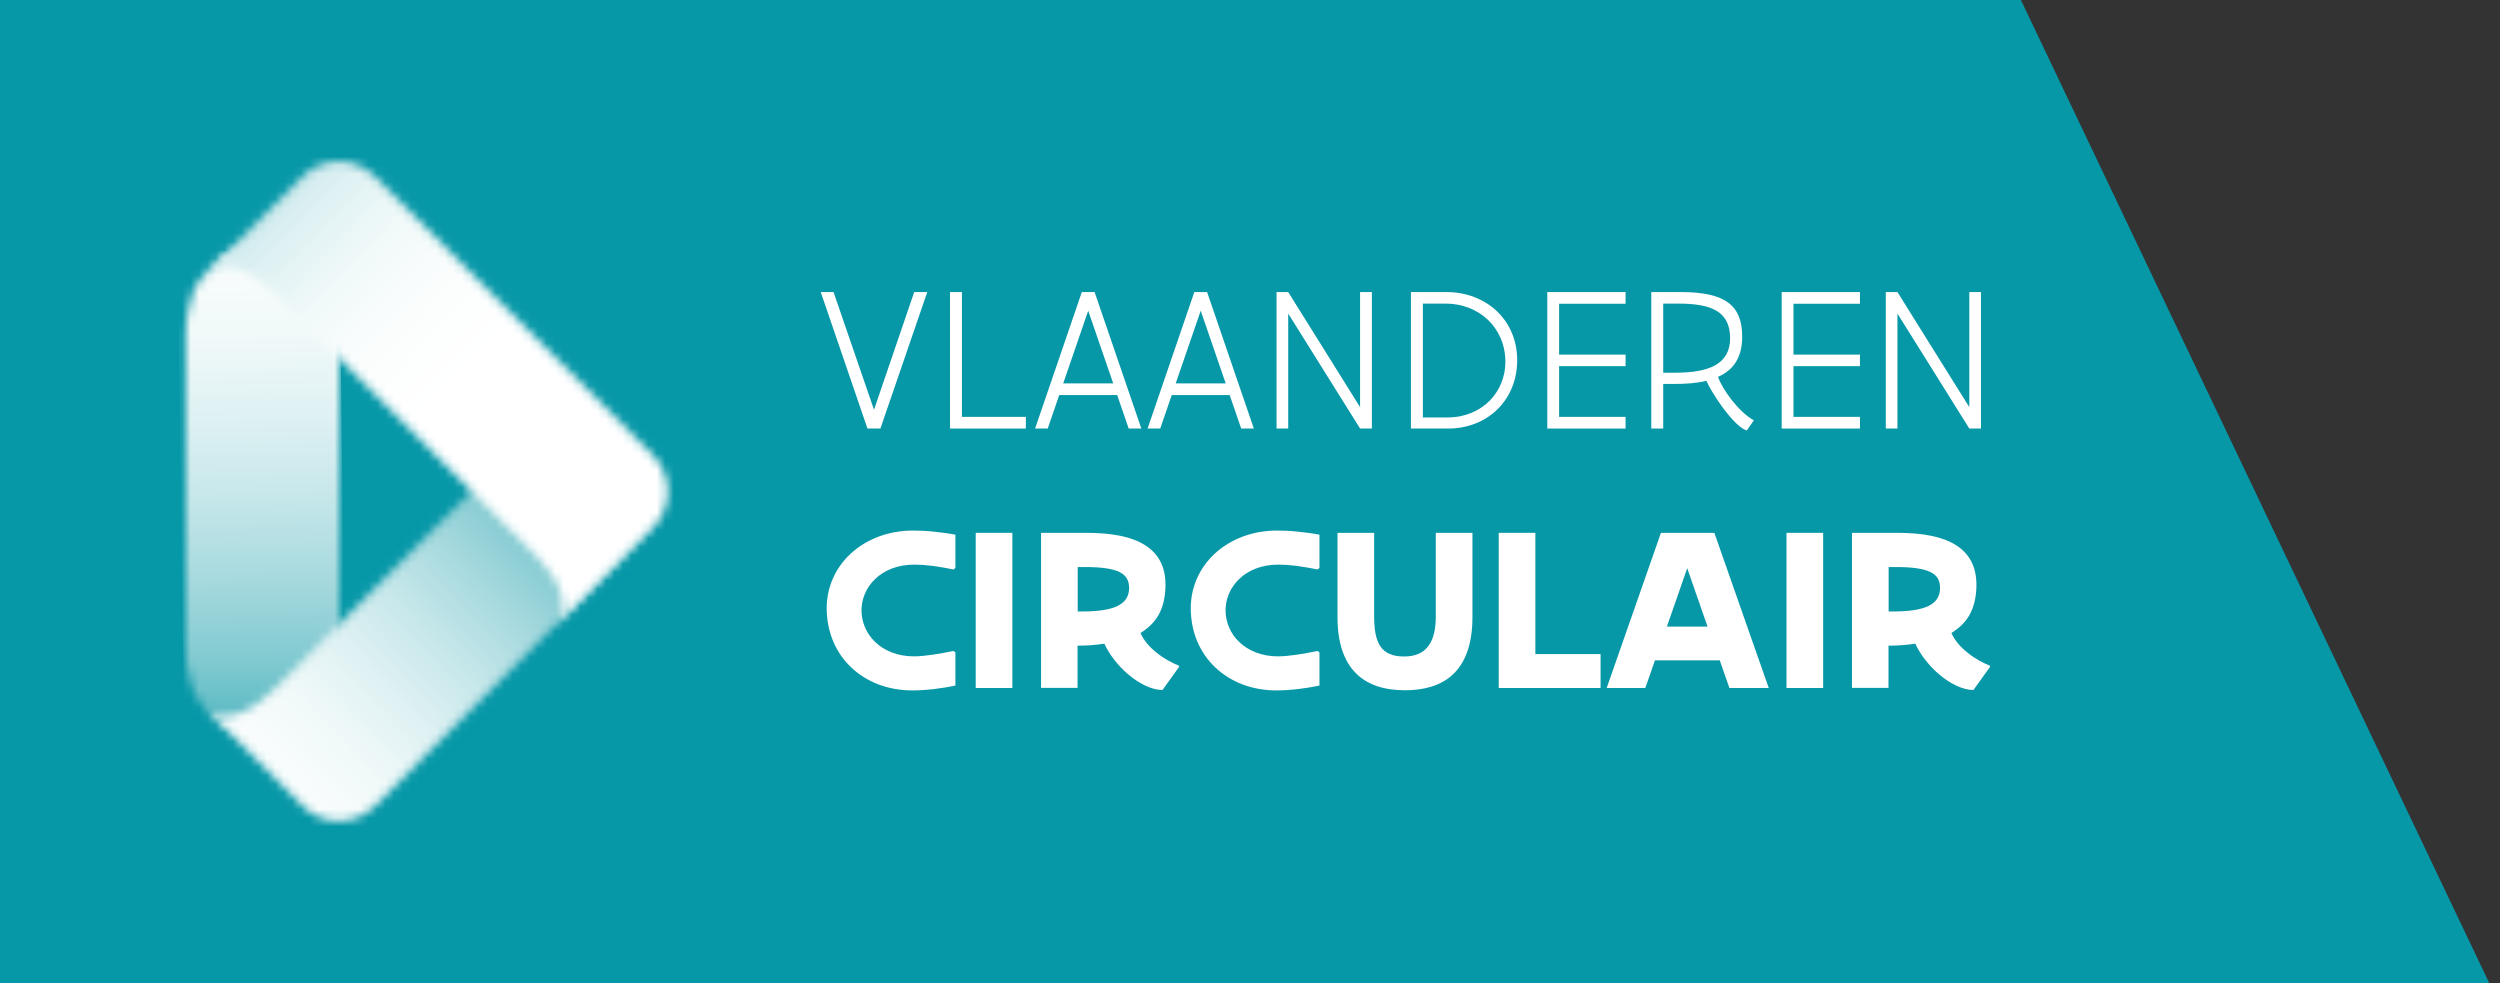
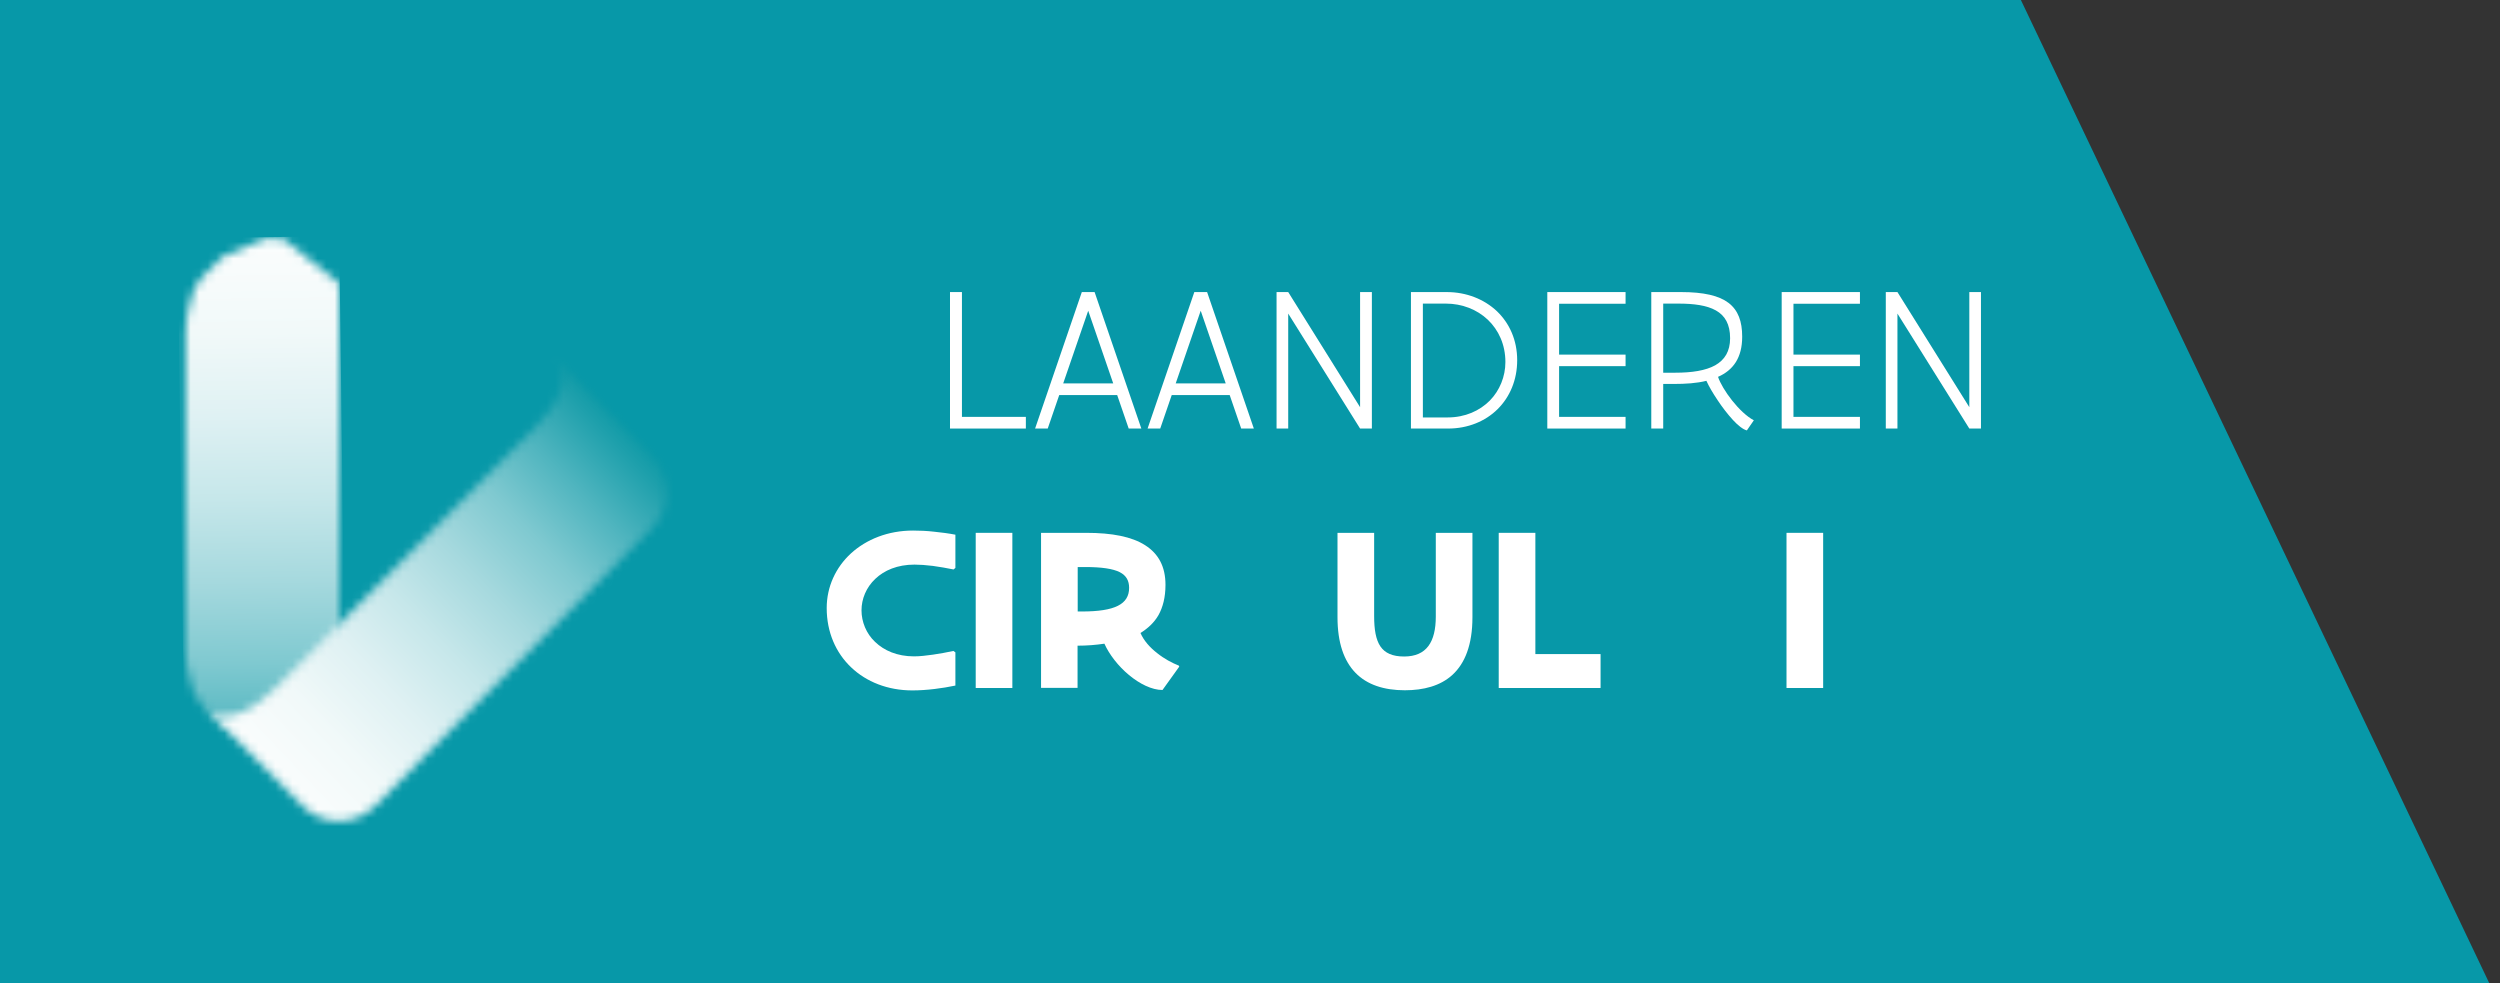
<svg xmlns="http://www.w3.org/2000/svg" width="295" height="116" viewBox="0 0 295 116" fill="none">
  <rect x="0" y="0" width="295" height="116" fill="#333333" stroke="none" />
  <path d="M0,0          H238.464          L296.123,121.027          H0          Z" fill="#0798A8" />
-   <path d="M109.418 34.464L103.887 50.569H102.362L96.847 34.464H98.356L103.133 48.35L107.876 34.464H109.418Z" fill="white" />
  <path d="M112.1 34.464H113.508V49.191H121.051V50.569H112.1V34.464Z" fill="white" />
  <path d="M134.678 50.569H133.186L131.828 46.618H124.989L123.632 50.569H122.14L127.655 34.464H129.163L134.678 50.569ZM125.459 45.24H131.359L128.409 36.666L125.459 45.24Z" fill="white" />
  <path d="M147.953 50.569H146.461L145.103 46.618H138.264L136.907 50.569H135.415L140.93 34.464H142.438L147.953 50.569ZM138.734 45.24H144.634L141.684 36.666L138.734 45.24Z" fill="white" />
  <path d="M161.881 34.464V50.569H160.49L152.009 37.002V50.569H150.634V34.464H152.009L160.49 48.047V34.464H161.881Z" fill="white" />
  <path d="M166.491 50.569V34.464H170.698C173.044 34.464 175.123 35.304 176.631 36.717C178.123 38.145 179.028 40.146 179.028 42.5C179.028 44.853 178.157 46.854 176.715 48.283C175.274 49.712 173.212 50.569 170.882 50.569H166.491ZM167.899 35.809V49.258H170.815C172.893 49.258 174.603 48.468 175.793 47.274C176.967 46.081 177.637 44.433 177.637 42.718C177.637 40.667 176.832 38.936 175.559 37.725C174.285 36.515 172.508 35.825 170.614 35.825H167.899V35.809Z" fill="white" />
  <path d="M182.582 34.464H191.817V35.842H183.973V41.844H191.817V43.206H183.973V49.191H191.817V50.569H182.582V34.464Z" fill="white" />
  <path d="M194.851 50.569V34.464H198.354C201.036 34.464 202.846 34.884 203.969 35.741C205.109 36.616 205.578 37.927 205.578 39.726C205.578 40.987 205.31 41.962 204.824 42.735C204.338 43.508 203.617 44.08 202.729 44.467C202.963 45.19 203.6 46.266 204.388 47.257C205.176 48.249 206.114 49.157 206.953 49.594L206.131 50.788C205.695 50.687 205.092 50.216 204.489 49.561C203.885 48.905 203.232 48.064 202.678 47.224C202.125 46.4 201.639 45.576 201.354 44.937C200.231 45.223 198.907 45.307 197.482 45.307H196.259V50.569H194.851ZM196.259 35.809V43.979H197.7C199.661 43.979 201.27 43.727 202.393 43.105C203.516 42.466 204.153 41.457 204.153 39.911C204.153 38.263 203.55 37.238 202.477 36.633C201.405 36.027 199.879 35.825 198.035 35.825H196.259V35.809Z" fill="white" />
  <path d="M210.238 34.464H219.473V35.842H211.629V41.844H219.473V43.206H211.629V49.191H219.473V50.569H210.238V34.464Z" fill="white" />
  <path d="M233.754 34.464V50.569H232.38L223.898 37.002V50.569H222.524V34.464H223.898L232.38 48.047V34.464H233.754Z" fill="white" />
  <path d="M112.737 76.98V80.897C111.212 81.217 109.351 81.469 107.658 81.469C104.759 81.469 102.228 80.46 100.434 78.746C98.624 77.031 97.551 74.593 97.551 71.752C97.551 69.247 98.607 66.961 100.417 65.296C102.228 63.649 104.775 62.606 107.742 62.606C108.496 62.606 109.368 62.64 110.223 62.741C111.078 62.825 111.966 62.943 112.737 63.094V67.011L112.519 67.196C111.731 67.028 110.876 66.893 110.072 66.776C109.267 66.675 108.513 66.624 107.91 66.624C105.898 66.624 104.339 67.297 103.284 68.305C102.211 69.314 101.658 70.676 101.658 72.021C101.658 73.366 102.211 74.761 103.267 75.753C104.323 76.762 105.865 77.451 107.843 77.451C108.513 77.451 109.284 77.367 110.089 77.249C110.893 77.132 111.731 76.98 112.502 76.812L112.737 76.98Z" fill="white" />
  <path d="M119.458 62.875H115.134V81.183H119.458V62.875Z" fill="white" />
  <path d="M122.844 81.183V62.875H128.174C131.225 62.875 133.555 63.329 135.13 64.338C136.706 65.347 137.527 66.86 137.527 69.012C137.527 70.508 137.209 71.668 136.706 72.576C136.186 73.484 135.432 74.156 134.577 74.694C134.979 75.619 135.7 76.409 136.538 77.064C137.376 77.737 138.298 78.224 139.103 78.544L139.153 78.662L137.175 81.419C135.918 81.419 134.476 80.696 133.219 79.653C131.962 78.611 130.89 77.233 130.32 75.955C129.297 76.106 128.275 76.19 127.152 76.19V81.166H122.827L122.844 81.183ZM127.169 66.91V72.155H127.671C131.56 72.155 133.236 71.298 133.236 69.365C133.236 68.541 132.918 67.919 132.13 67.515C131.325 67.112 130.018 66.91 128.04 66.91H127.169Z" fill="white" />
-   <path d="M155.696 76.98V80.897C154.171 81.217 152.311 81.469 150.618 81.469C147.718 81.469 145.187 80.46 143.394 78.746C141.583 77.031 140.511 74.593 140.511 71.752C140.511 69.247 141.567 66.961 143.377 65.296C145.187 63.649 147.735 62.606 150.701 62.606C151.456 62.606 152.327 62.64 153.182 62.741C154.037 62.825 154.925 62.943 155.696 63.094V67.011L155.478 67.196C154.691 67.028 153.836 66.893 153.031 66.776C152.227 66.675 151.472 66.624 150.869 66.624C148.841 66.624 147.299 67.297 146.243 68.305C145.17 69.314 144.617 70.676 144.617 72.021C144.617 73.366 145.17 74.761 146.226 75.753C147.282 76.762 148.824 77.451 150.802 77.451C151.472 77.451 152.244 77.367 153.048 77.249C153.853 77.132 154.691 76.98 155.462 76.812L155.696 76.98Z" fill="white" />
  <path d="M169.424 62.875H173.748V72.828C173.748 76.123 172.843 78.292 171.402 79.62C169.96 80.948 167.966 81.452 165.77 81.452C163.306 81.452 161.311 80.796 159.954 79.401C158.579 77.989 157.825 75.837 157.825 72.828V62.875H162.149V72.693C162.149 74.29 162.351 75.484 162.887 76.274C163.423 77.064 164.312 77.468 165.686 77.468C168.334 77.468 169.424 75.753 169.424 72.744V62.859V62.875Z" fill="white" />
  <path d="M176.849 62.875H181.174V77.182H188.867V81.183H176.849V62.875Z" fill="white" />
-   <path d="M202.896 77.922H195.287L194.147 81.183H189.588L195.991 62.875H202.293L208.713 81.183H204.07L202.93 77.922H202.896ZM196.695 73.937H201.488L199.092 67.045L196.695 73.937Z" fill="white" />
  <path d="M215.132 62.875H210.808V81.183H215.132V62.875Z" fill="white" />
  <mask id="mask0_100_442" style="mask-type:luminance" maskUnits="userSpaceOnUse" x="0" y="0" width="294" height="116">
-     <path d="M293.894 0H0V115.916H293.894V0Z" fill="white" />
-   </mask>
+     </mask>
  <g mask="url(#mask0_100_442)">
    <path d="M218.535 81.183V62.875H223.865C226.915 62.875 229.245 63.329 230.821 64.338C232.396 65.347 233.218 66.86 233.218 69.012C233.218 70.508 232.899 71.668 232.396 72.576C231.877 73.484 231.122 74.156 230.268 74.694C230.67 75.618 231.391 76.409 232.229 77.064C233.067 77.737 233.989 78.224 234.793 78.544L234.843 78.661L232.866 81.418C231.609 81.418 230.167 80.696 228.91 79.653C227.653 78.611 226.58 77.233 226.01 75.955C224.971 76.106 223.965 76.19 222.842 76.19V81.166H218.518L218.535 81.183ZM222.859 66.91V72.155H223.362C227.251 72.155 228.927 71.298 228.927 69.365C228.927 68.541 228.625 67.919 227.82 67.515C227.016 67.112 225.709 66.91 223.731 66.91H222.859Z" fill="white" />
  </g>
  <mask id="mask1_100_442" style="mask-type:luminance" maskUnits="userSpaceOnUse" x="21" y="28" width="20" height="60">
    <path d="M26.332 30.244L23.969 32.598C21.739 34.834 21.907 39.827 21.907 39.827V76.106C21.907 76.106 21.739 81.082 23.969 83.335L26.332 85.706L31.428 87.841L33.472 87.723L40.026 82.528V33.422L33.472 28.227L31.428 28.109L26.332 30.244Z" fill="white" />
  </mask>
  <g mask="url(#mask1_100_442)">
    <path d="M40.024 27.874L20.968 28.121L21.74 88.066L40.796 87.819L40.024 27.874Z" fill="url(#paint0_linear_100_442)" />
  </g>
  <mask id="mask2_100_442" style="mask-type:luminance" maskUnits="userSpaceOnUse" x="24" y="42" width="55" height="55">
    <path d="M63.14 50.452L32.484 81.2C30.12 83.57 26.483 85.874 24.136 83.503L35.702 95.103C38.065 97.474 41.887 97.474 44.25 95.103L77.002 62.253C79.365 59.883 79.365 56.05 77.002 53.679L65.436 42.08C67.8 44.45 65.504 48.081 63.14 50.452Z" fill="white" />
  </mask>
  <g mask="url(#mask2_100_442)">
    <path d="M53.139 14.415L-3.429 68.388L50.383 125.125L106.951 71.152L53.139 14.415Z" fill="url(#paint1_linear_100_442)" />
  </g>
  <mask id="mask3_100_442" style="mask-type:luminance" maskUnits="userSpaceOnUse" x="24" y="19" width="55" height="55">
-     <path d="M35.702 20.83L24.136 32.43C26.5 30.059 30.12 32.362 32.484 34.733L63.14 65.481C65.504 67.852 67.8 71.483 65.436 73.853L77.002 62.253C79.365 59.883 79.365 56.05 77.002 53.679L44.25 20.83C43.077 19.653 41.518 19.048 39.976 19.048C38.434 19.048 36.875 19.636 35.702 20.83Z" fill="white" />
-   </mask>
+     </mask>
  <g mask="url(#mask3_100_442)">
    <path d="M50.458 -8.615L-3.153 47.733L53.039 101.517L106.65 45.169L50.458 -8.615Z" fill="url(#paint2_linear_100_442)" />
  </g>
  <defs>
    <linearGradient id="paint0_linear_100_442" x1="29.176" y1="98.851" x2="27.772" y2="-9.473" gradientUnits="userSpaceOnUse">
      <stop stop-color="#0A98A5" />
      <stop offset="0.03" stop-color="#1C9FAB" />
      <stop offset="0.11" stop-color="#50B5BF" />
      <stop offset="0.19" stop-color="#7FC9D0" />
      <stop offset="0.28" stop-color="#A6D9DE" />
      <stop offset="0.37" stop-color="#C6E7EA" />
      <stop offset="0.46" stop-color="#DFF1F3" />
      <stop offset="0.55" stop-color="#F1F9F9" />
      <stop offset="0.65" stop-color="#FBFDFD" />
      <stop offset="0.77" stop-color="white" />
      <stop offset="1" stop-color="white" />
    </linearGradient>
    <linearGradient id="paint1_linear_100_442" x1="73.754" y1="48.99" x2="6.528" y2="112.751" gradientUnits="userSpaceOnUse">
      <stop stop-color="#0A98A5" />
      <stop offset="0.03" stop-color="#1C9FAB" />
      <stop offset="0.11" stop-color="#50B5BF" />
      <stop offset="0.19" stop-color="#7FC9D0" />
      <stop offset="0.28" stop-color="#A6D9DE" />
      <stop offset="0.37" stop-color="#C6E7EA" />
      <stop offset="0.46" stop-color="#DFF1F3" />
      <stop offset="0.55" stop-color="#F1F9F9" />
      <stop offset="0.65" stop-color="#FBFDFD" />
      <stop offset="0.77" stop-color="white" />
      <stop offset="1" stop-color="white" />
    </linearGradient>
    <linearGradient id="paint2_linear_100_442" x1="7.296" y1="0.306" x2="68.451" y2="58.492" gradientUnits="userSpaceOnUse">
      <stop stop-color="#0A98A5" />
      <stop offset="0.03" stop-color="#1C9FAB" />
      <stop offset="0.11" stop-color="#50B5BF" />
      <stop offset="0.19" stop-color="#7FC9D0" />
      <stop offset="0.28" stop-color="#A6D9DE" />
      <stop offset="0.37" stop-color="#C6E7EA" />
      <stop offset="0.46" stop-color="#DFF1F3" />
      <stop offset="0.55" stop-color="#F1F9F9" />
      <stop offset="0.65" stop-color="#FBFDFD" />
      <stop offset="0.77" stop-color="white" />
      <stop offset="1" stop-color="white" />
    </linearGradient>
  </defs>
</svg>